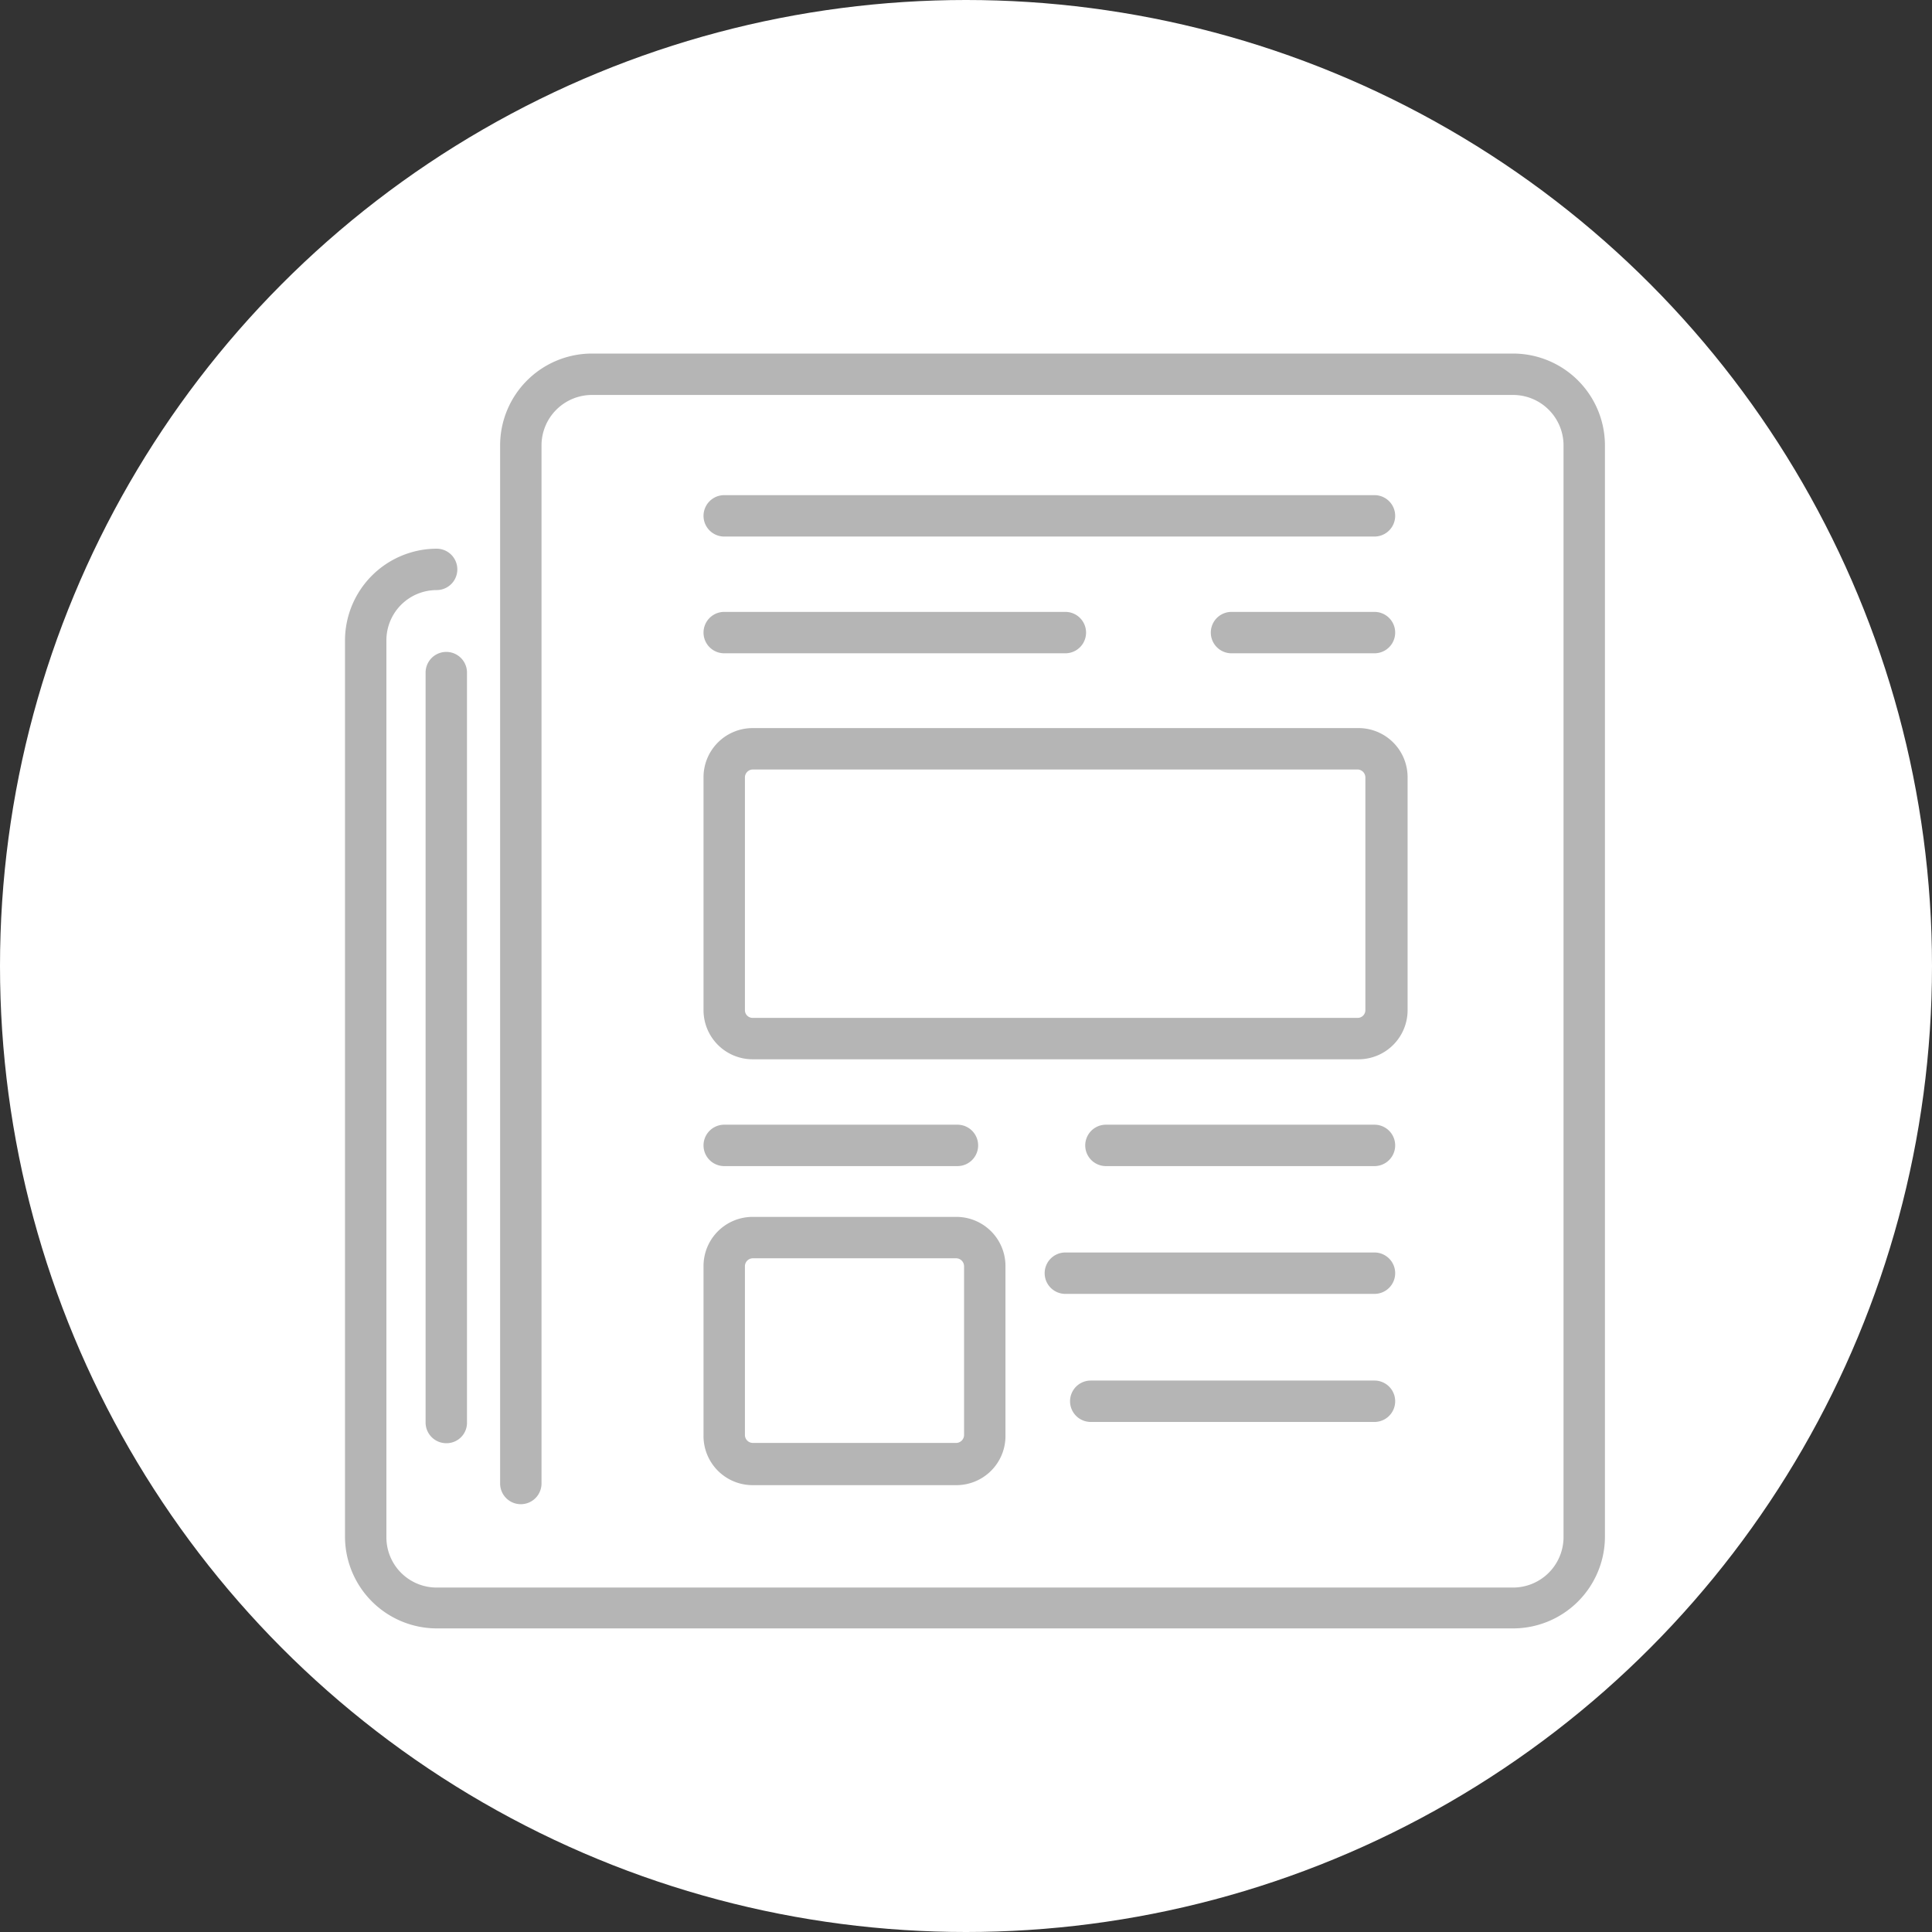
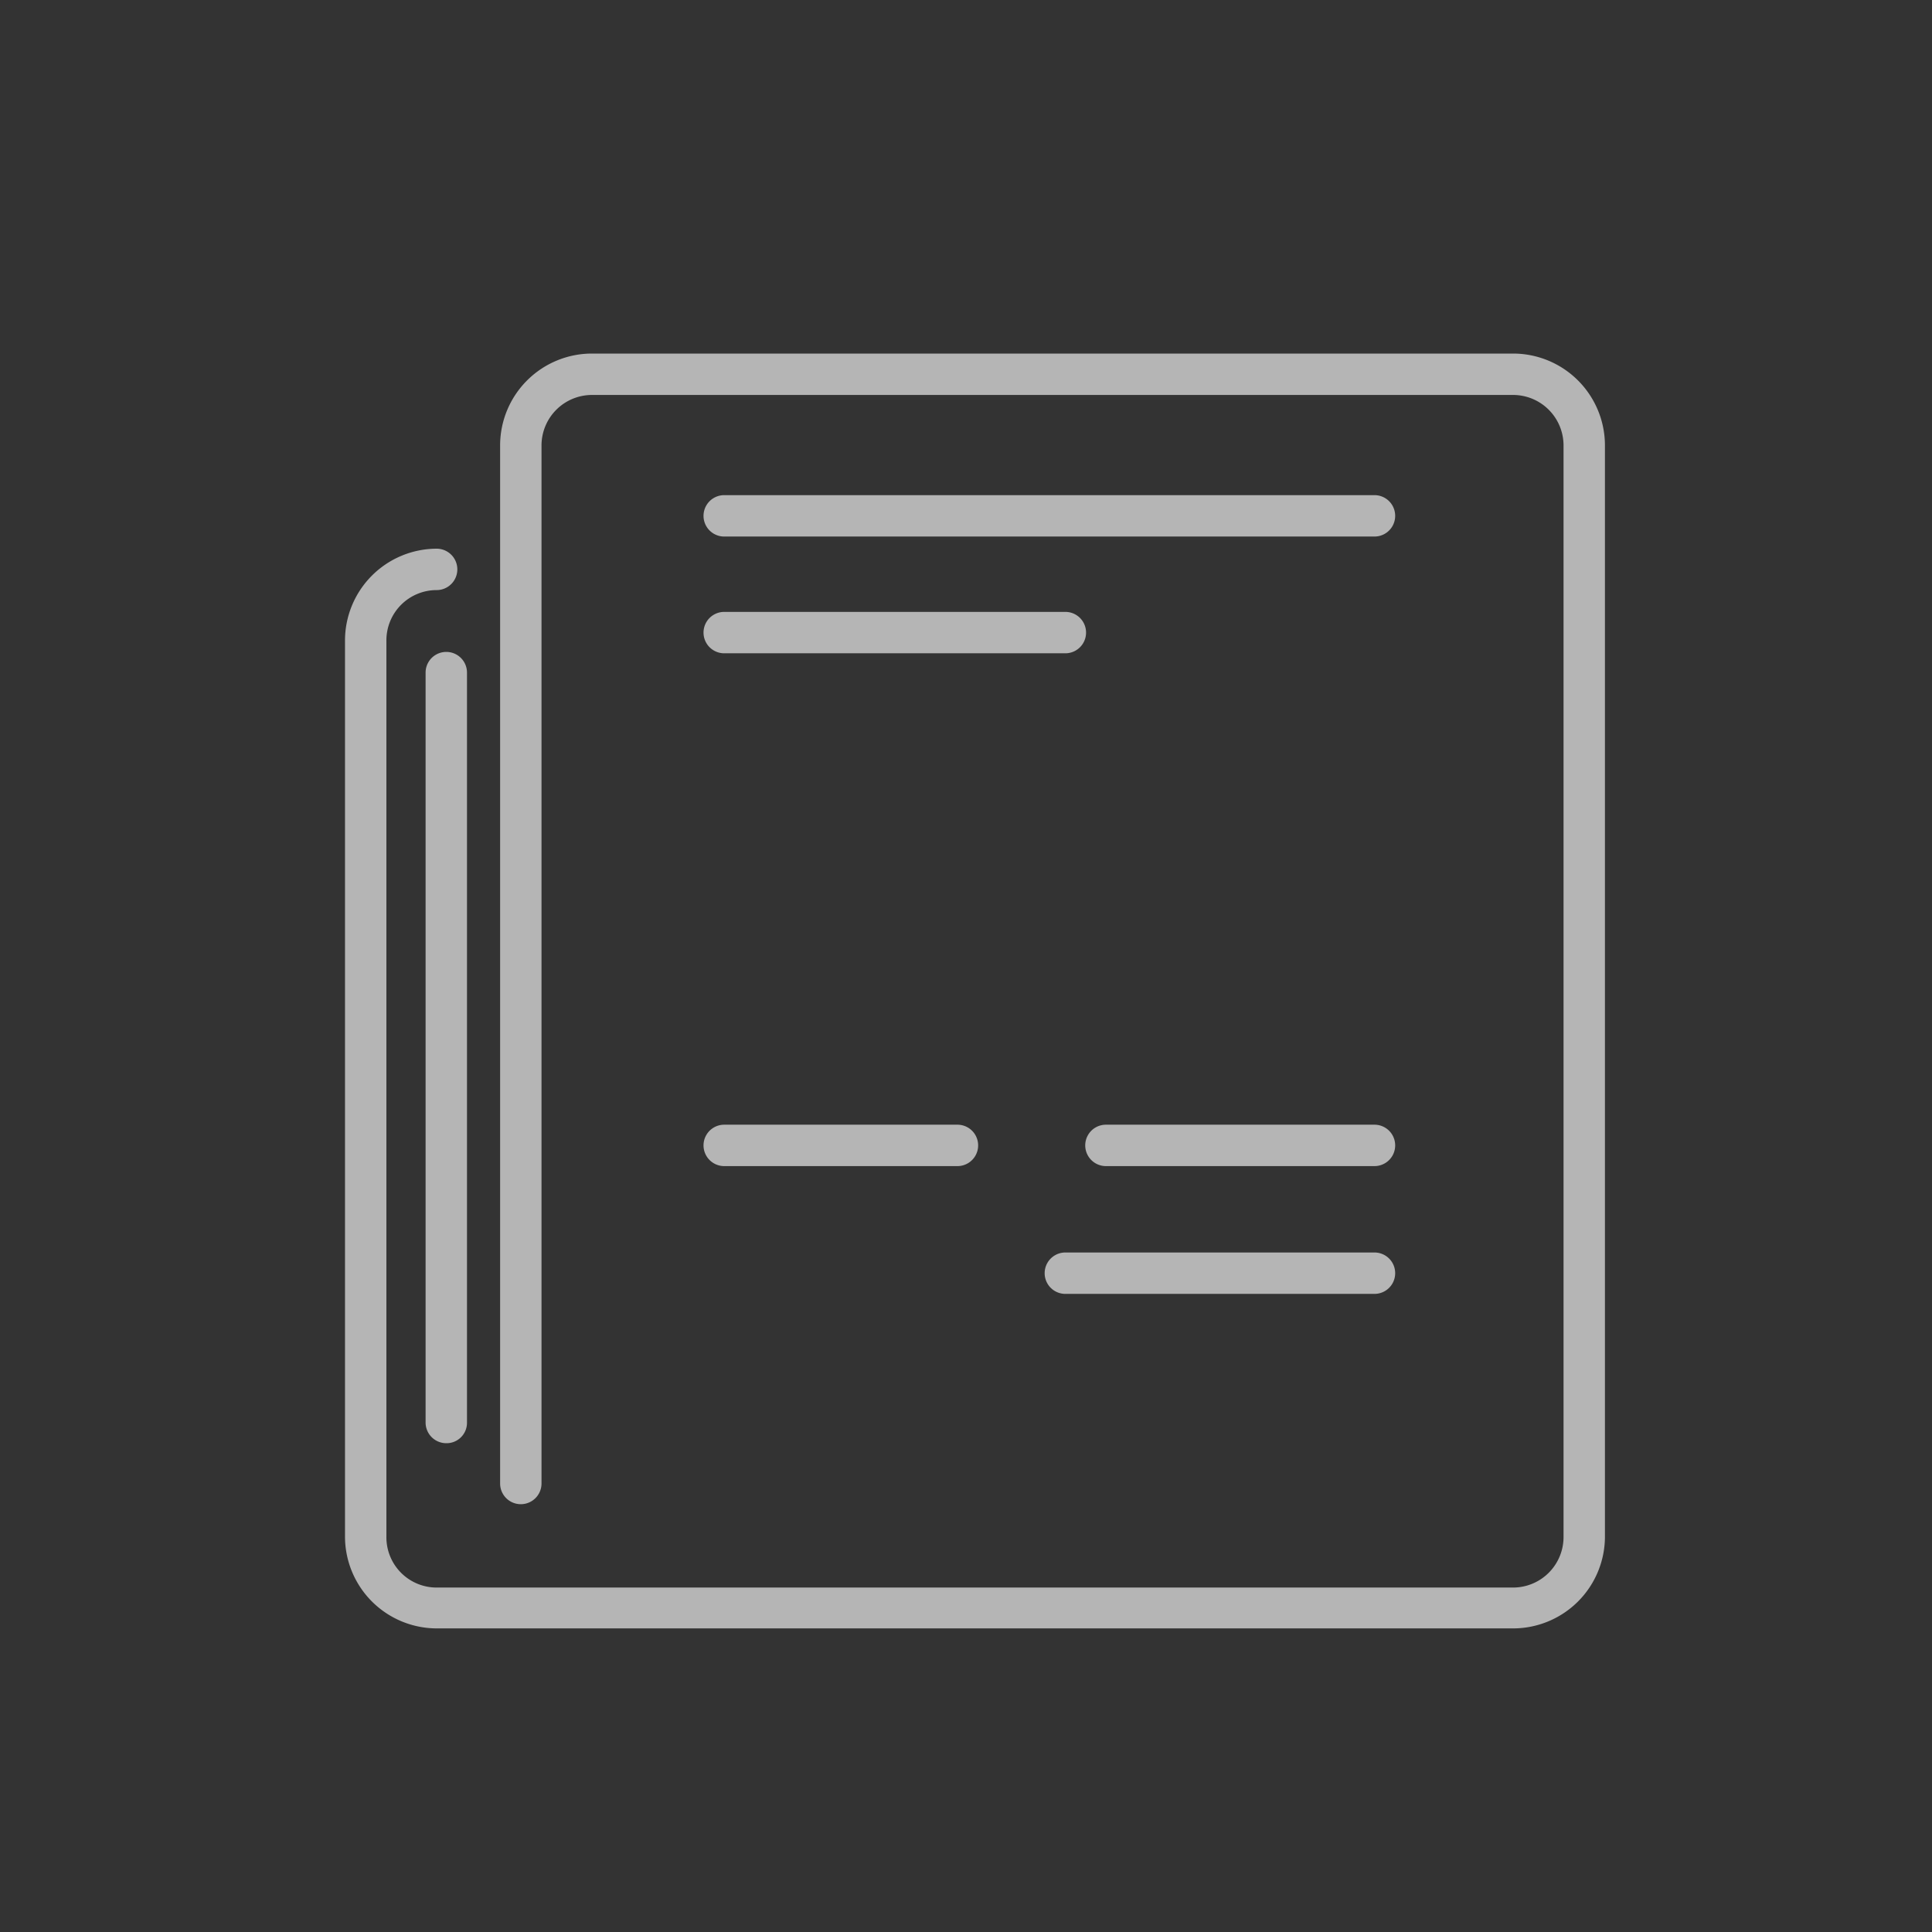
<svg xmlns="http://www.w3.org/2000/svg" id="Capa_1" data-name="Capa 1" viewBox="0 0 70 70">
  <rect x="0" y="0" width="70" height="70" fill="#333333" stroke="none" />
  <defs>
    <style>.cls-1{fill:#fff;}.cls-2{fill:#b5b5b5;}</style>
  </defs>
-   <circle class="cls-1" cx="35" cy="35" r="35" />
  <path class="cls-2" d="M54.82,59h-39a3.33,3.33,0,0,1-3.32-3.33V23.21a3.33,3.33,0,0,1,3.32-3.33.75.75,0,0,1,0,1.5A1.82,1.82,0,0,0,14,23.21V55.69a1.82,1.82,0,0,0,1.82,1.83H54.82a1.83,1.83,0,0,0,1.83-1.83V16.14a1.83,1.83,0,0,0-1.83-1.83H21.45a1.83,1.83,0,0,0-1.83,1.83V53.75a.75.75,0,0,1-1.5,0V16.14a3.33,3.33,0,0,1,3.33-3.33H54.82a3.33,3.33,0,0,1,3.33,3.33V55.69A3.33,3.33,0,0,1,54.82,59Z" />
  <path class="cls-2" d="M16.17,52.29a.75.75,0,0,1-.75-.75V24.37a.75.75,0,1,1,1.5,0V51.54A.74.74,0,0,1,16.17,52.29Z" />
  <path class="cls-2" d="M38.6,23.67H26.24a.75.75,0,1,1,0-1.5H38.6a.75.75,0,0,1,0,1.5Z" />
  <path class="cls-2" d="M49.8,19.44H26.24a.75.75,0,0,1,0-1.5H49.8a.75.75,0,0,1,0,1.5Z" />
-   <path class="cls-2" d="M49.8,23.67H44.62a.75.75,0,1,1,0-1.5H49.8a.75.75,0,0,1,0,1.5Z" />
  <path class="cls-2" d="M34.69,42.25H26.24a.75.75,0,1,1,0-1.5h8.45a.75.75,0,0,1,0,1.5Z" />
  <path class="cls-2" d="M49.8,42.25H40.07a.75.75,0,1,1,0-1.5H49.8a.75.75,0,0,1,0,1.5Z" />
  <path class="cls-2" d="M49.8,46.88H38.6a.75.75,0,0,1,0-1.5H49.8a.75.75,0,0,1,0,1.5Z" />
-   <path class="cls-2" d="M49.8,51.52H39.52a.75.75,0,0,1,0-1.5H49.8a.75.75,0,0,1,0,1.5Z" />
-   <path class="cls-2" d="M49.19,38.38H27.27a1.78,1.78,0,0,1-1.78-1.77V28.16a1.78,1.78,0,0,1,1.78-1.78H49.19A1.78,1.78,0,0,1,51,28.16v8.45A1.78,1.78,0,0,1,49.19,38.38ZM27.27,27.88a.29.29,0,0,0-.28.28v8.45a.28.28,0,0,0,.28.27H49.19a.28.28,0,0,0,.28-.27V28.16a.29.29,0,0,0-.28-.28Z" />
-   <path class="cls-2" d="M34.65,53.81H27.27A1.78,1.78,0,0,1,25.49,52V45.87a1.78,1.78,0,0,1,1.78-1.78h7.38a1.78,1.78,0,0,1,1.78,1.78V52A1.78,1.78,0,0,1,34.65,53.81Zm-7.38-8.22a.29.29,0,0,0-.28.28V52a.29.29,0,0,0,.28.28h7.38a.29.29,0,0,0,.28-.28V45.87a.29.29,0,0,0-.28-.28Z" />
</svg>